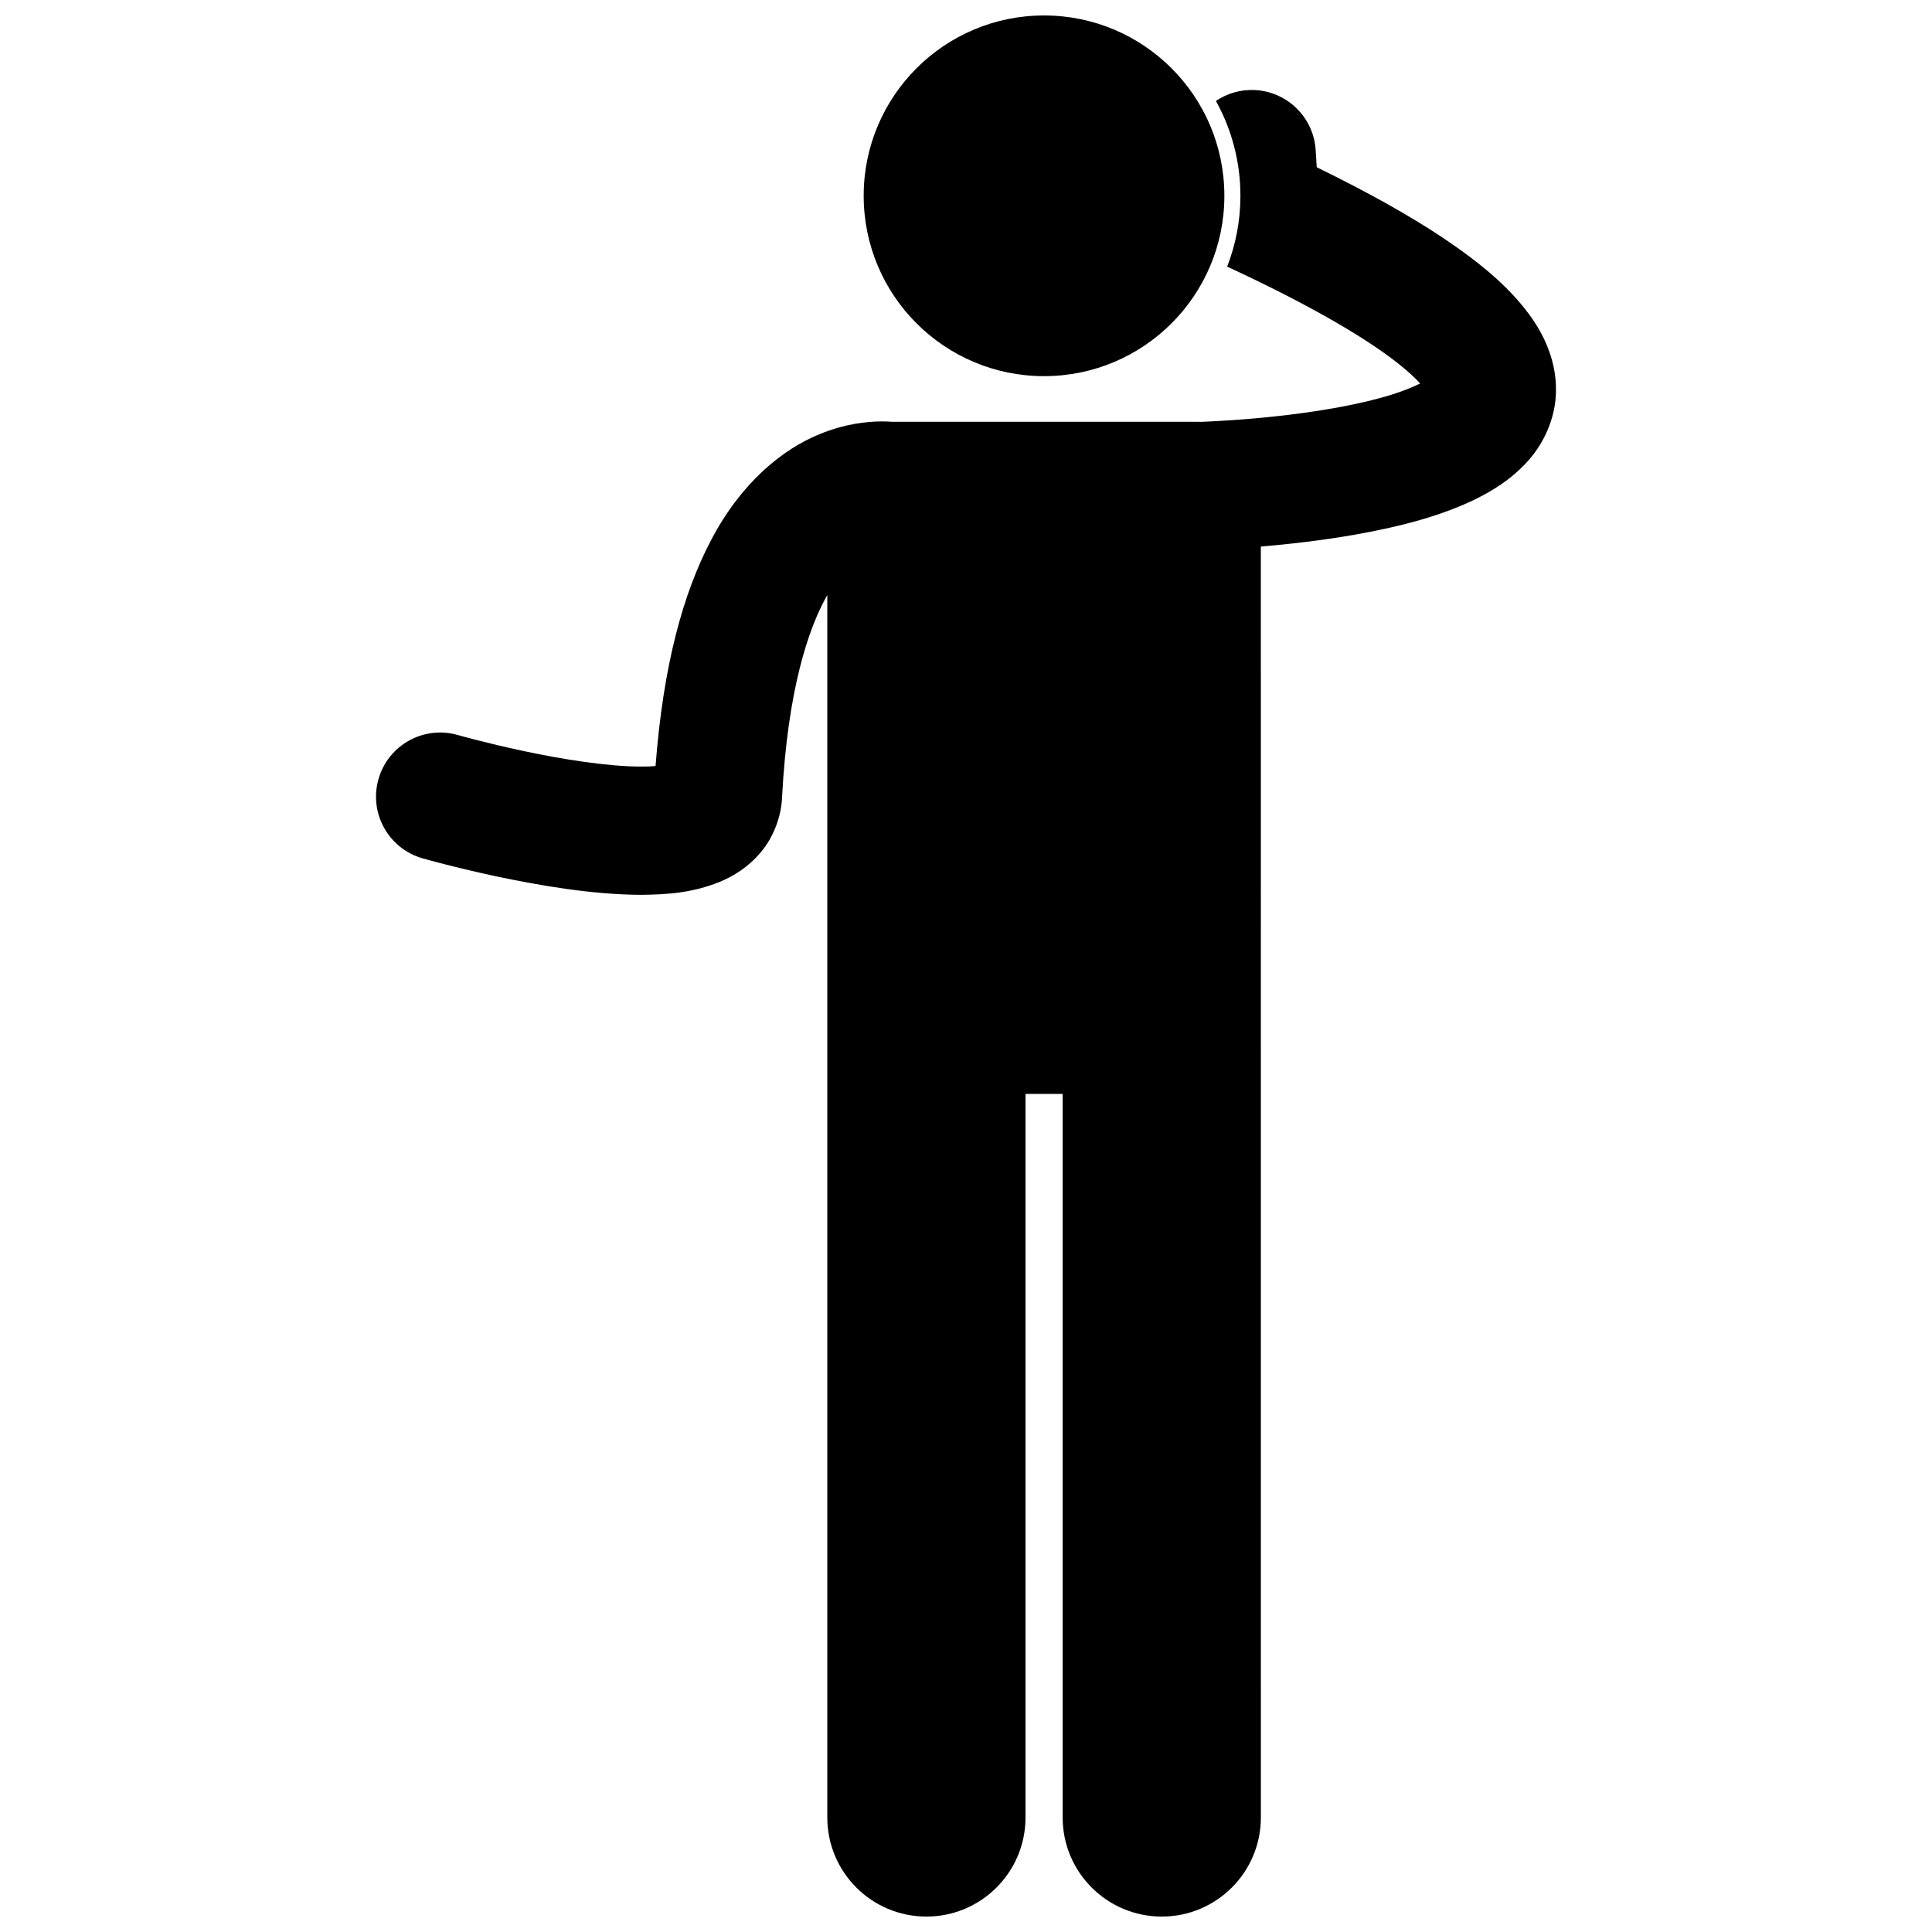
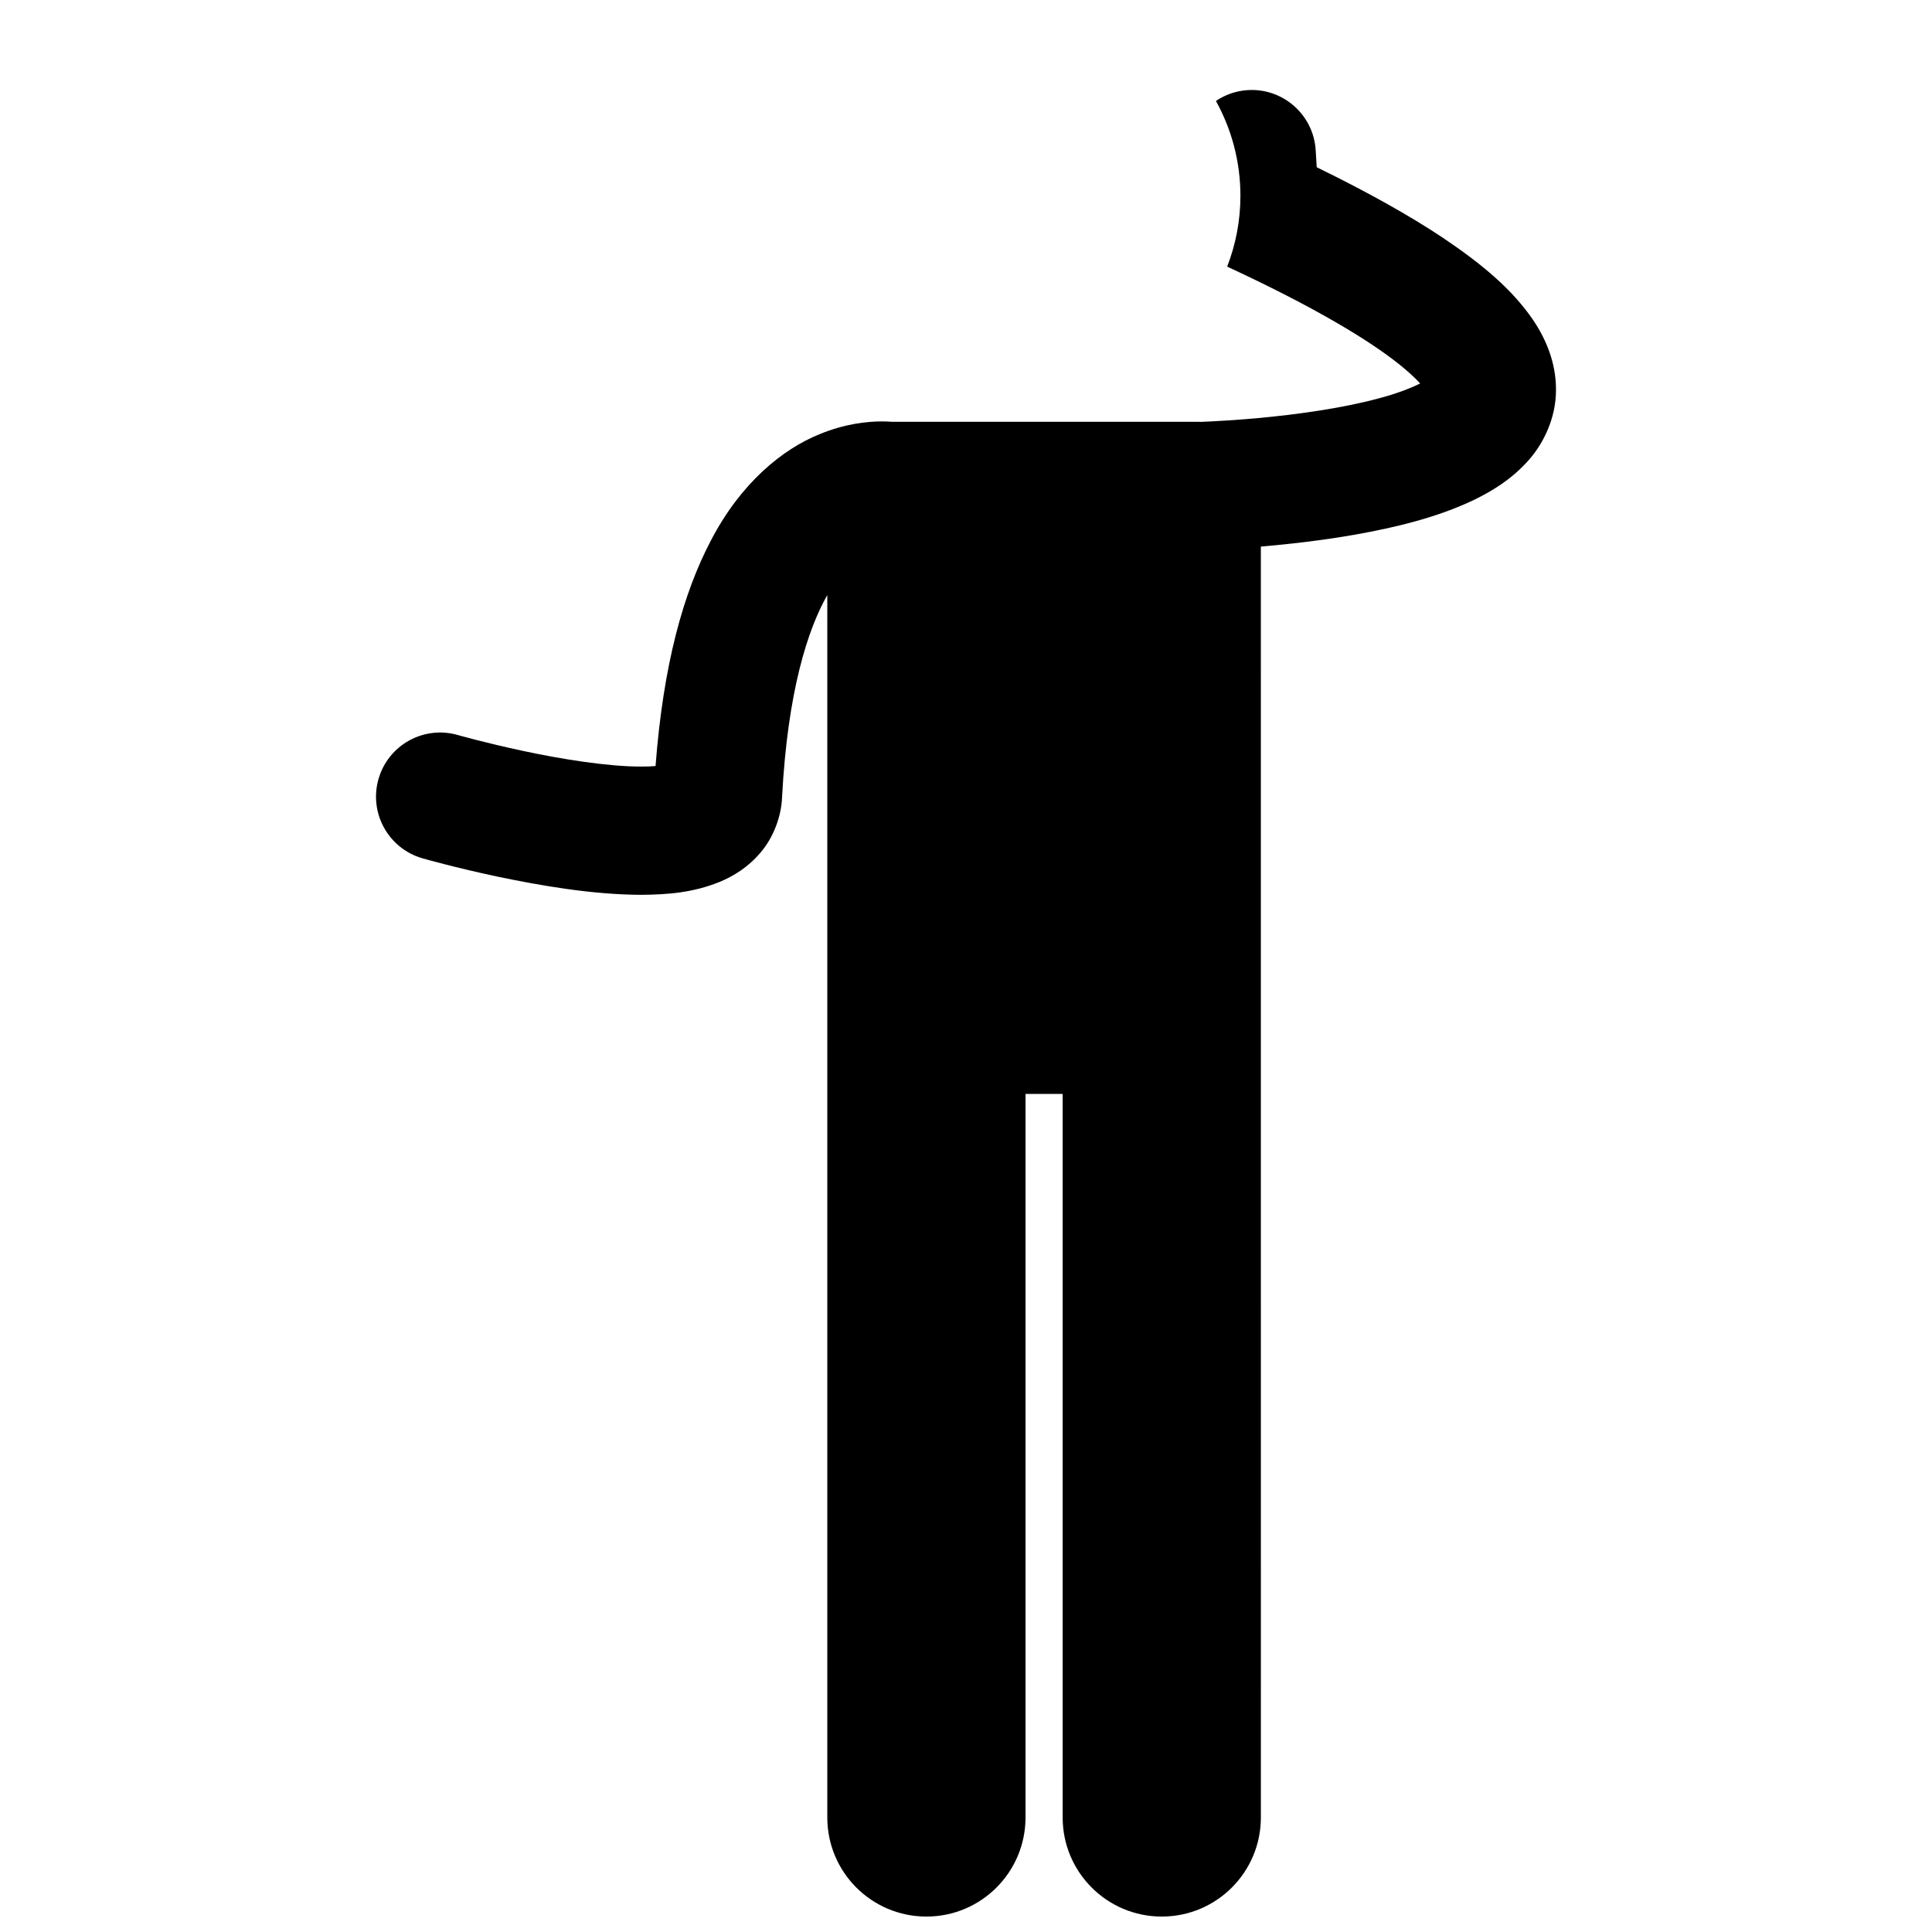
<svg xmlns="http://www.w3.org/2000/svg" width="800px" height="800px" version="1.1" viewBox="144 144 512 512">
  <defs>
    <clipPath id="b">
      <path d="m243 167h314v484.9h-314z" />
    </clipPath>
    <clipPath id="a">
      <path d="m372 148.09h97v95.906h-97z" />
    </clipPath>
  </defs>
  <g>
    <g clip-path="url(#b)">
      <path d="m548.52 266.59c4.273-4.496 7.918-11.652 7.832-19.434-0.004-7.019-2.625-13.316-6.176-18.523-5.43-7.867-13.09-14.422-23.785-21.613-8.816-5.867-19.781-12.027-33.445-18.699l-0.277-4.516c-0.574-9.371-8.629-16.5-17.996-15.926-3.137 0.191-6.012 1.238-8.441 2.875 4.129 7.457 6.492 16.023 6.492 25.137 0 6.609-1.25 12.93-3.508 18.754 0.078 0.035 0.141 0.086 0.223 0.121 22.625 10.488 37.379 19.355 45.434 25.844 2.441 1.945 4.25 3.664 5.484 5.012-2.539 1.266-6.457 2.777-10.953 3.941-9.809 2.672-22.289 4.356-32.039 5.234-4.891 0.453-9.117 0.719-12.09 0.867-1.289 0.07-2.324 0.113-3.09 0.141-0.152-0.004-0.305-0.023-0.461-0.023l-81.297 0.004c-0.785-0.059-1.652-0.105-2.676-0.105-4.016-0.004-9.871 0.633-16.477 3.352-9.957 3.996-20.965 13.016-28.848 28.145-7.391 14.043-12.668 33.105-14.699 59.832-1.105 0.098-2.394 0.16-3.793 0.137-8.652 0.039-21.328-1.988-31.289-4.137-5.008-1.062-9.406-2.137-12.516-2.938-1.555-0.398-2.793-0.73-3.617-0.953-0.832-0.227-1.191-0.332-1.191-0.332-9.027-2.582-18.434 2.637-21.016 11.664-2.586 9.02 2.637 18.43 11.66 21.016 0.254 0.07 8.441 2.41 19.613 4.793 11.238 2.356 25.203 4.836 38.359 4.879 6.863-0.07 13.547-0.504 20.805-3.434 3.598-1.508 7.527-3.852 10.836-7.805 3.336-3.887 5.473-9.449 5.672-14.57 1.484-28.371 6.906-44.695 11.992-53.641v323.96c0 14.508 11.762 26.262 26.262 26.262 14.504 0 26.266-11.754 26.266-26.262v-191.75h9.844v191.75c0 14.508 11.762 26.262 26.262 26.262 14.504 0 26.266-11.754 26.266-26.262l-0.008-336.8c7.195-0.613 16.016-1.594 25.051-3.176 10.637-1.91 21.488-4.469 31.312-9.133 4.91-2.391 9.715-5.309 14.023-9.945z" />
    </g>
    <g clip-path="url(#a)">
-       <path d="m468.47 195.89c0 26.395-21.395 47.793-47.793 47.793-26.395 0-47.793-21.398-47.793-47.793s21.398-47.793 47.793-47.793c26.398 0 47.793 21.398 47.793 47.793" />
-     </g>
+       </g>
  </g>
</svg>